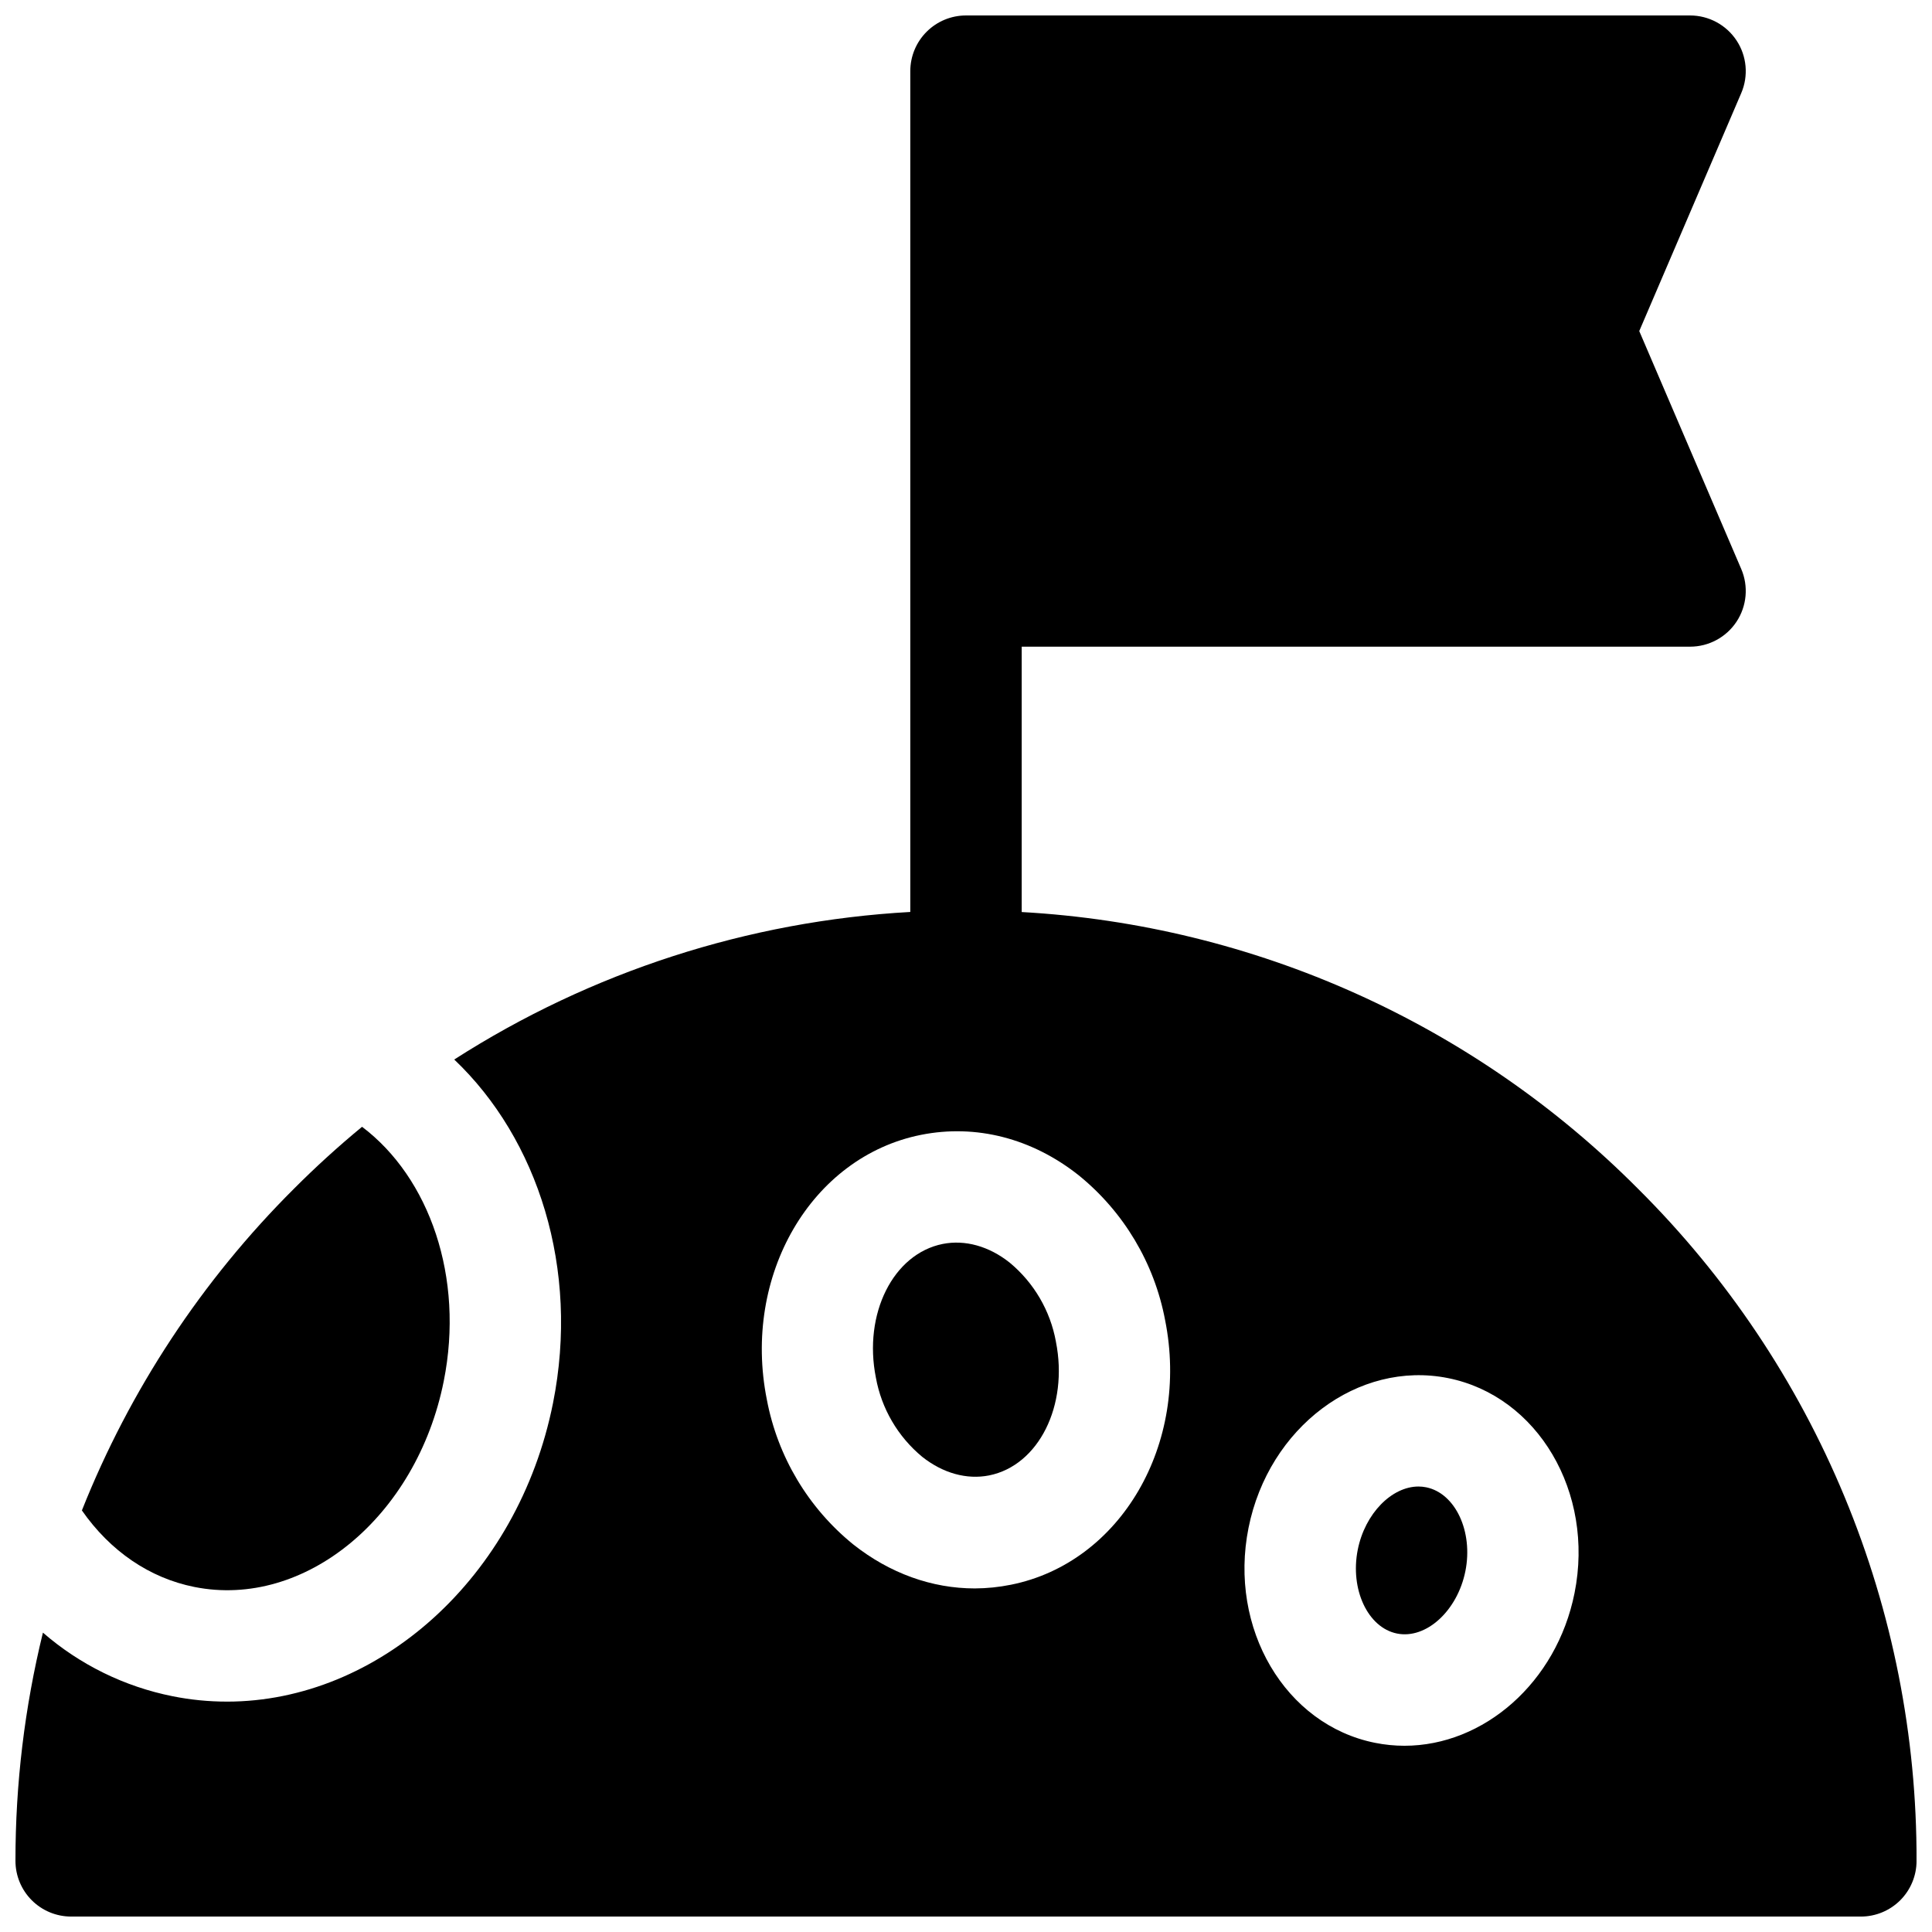
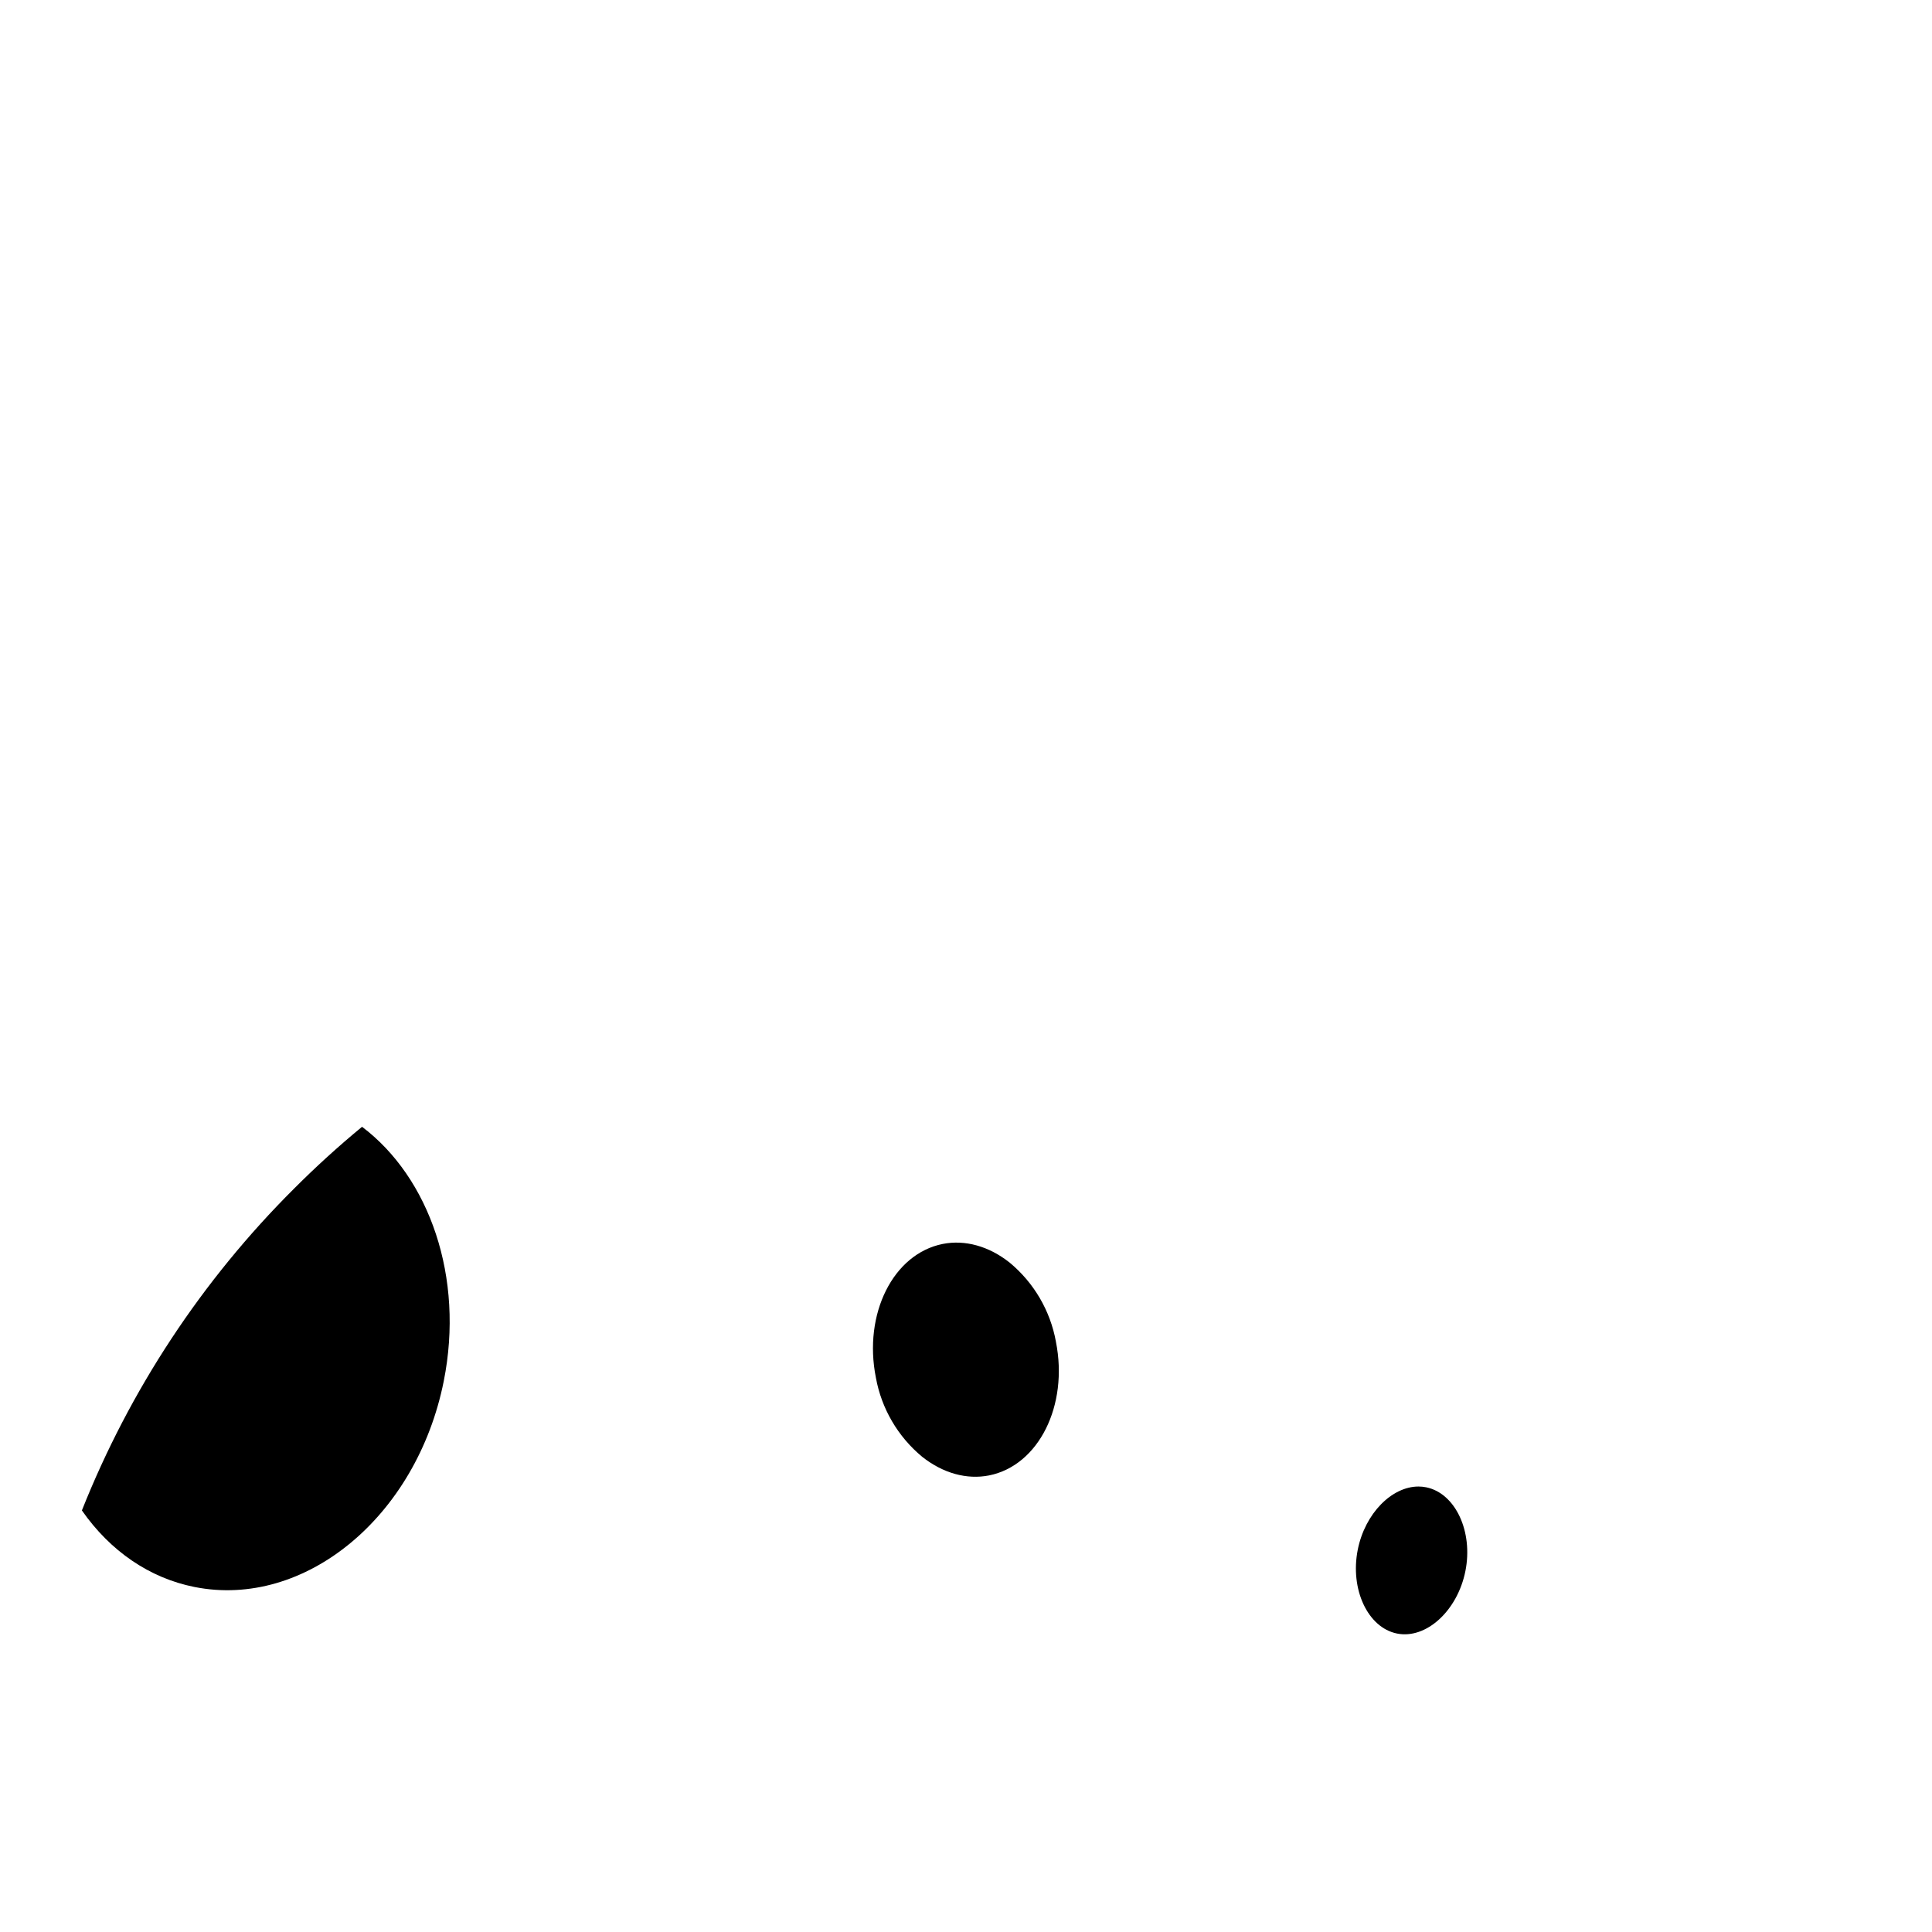
<svg xmlns="http://www.w3.org/2000/svg" width="800px" height="800px" version="1.1" viewBox="144 144 512 512">
  <defs>
    <clipPath id="a">
-       <path d="m148.09 148.09h503.81v503.81h-503.81z" />
-     </clipPath>
+       </clipPath>
  </defs>
  <path d="m411.54 478.58c-5.492-4.348-11.809-6.09-17.711-4.922-13.137 2.629-21.078 18.52-17.711 35.426 1.488 8.23 5.844 15.668 12.289 20.996 5.492 4.348 11.809 6.09 17.711 4.922 13.137-2.629 21.078-18.52 17.711-35.426h0.004c-1.488-8.23-5.844-15.668-12.293-20.996z" />
  <path d="m195.5 564.56c29.273 5.856 58.914-18.609 66.094-54.523 5.512-27.551-3.816-53.98-21.648-67.426-6.25 5.152-12.27 10.625-18.055 16.426-24.363 24.273-43.484 53.285-56.188 85.242 7.519 10.785 17.918 17.91 29.797 20.281z" />
  <g clip-path="url(#a)">
    <path d="m578.1 459.04c-43.527-43.773-101.71-69.895-163.34-73.34v-70.324h177.12c4.961 0 9.594-2.492 12.324-6.633 2.734-4.144 3.199-9.383 1.246-13.945l-27.031-63.062 27.031-63.066c1.953-4.559 1.488-9.797-1.246-13.941-2.731-4.141-7.363-6.633-12.324-6.633h-191.88c-3.918 0-7.672 1.555-10.438 4.324-2.769 2.766-4.324 6.519-4.324 10.438v222.82c-42.984 2.394-84.621 15.867-120.86 39.105 22.199 21.086 33.27 55.516 26.176 91.051-9.27 46.355-46.367 79.113-86.426 79.113l-0.004-0.004c-4.832 0.004-9.656-0.477-14.395-1.426-12.719-2.539-24.559-8.348-34.352-16.855-4.852 19.797-7.293 40.105-7.281 60.488 0 3.914 1.555 7.668 4.324 10.438 2.766 2.766 6.519 4.32 10.438 4.32h474.29c3.914 0 7.668-1.555 10.438-4.32 2.766-2.769 4.32-6.523 4.32-10.438 0.086-33.094-6.394-65.875-19.062-96.445-12.664-30.57-31.27-58.328-54.738-81.66zm-166.19 104.93c-3.156 0.637-6.363 0.969-9.582 0.98-11.355 0-22.523-3.996-32.207-11.66-11.934-9.68-20.047-23.277-22.898-38.375-6.574-32.875 11.758-64.355 40.855-70.168 14.555-2.902 29.391 0.895 41.789 10.715 11.934 9.68 20.047 23.277 22.898 38.375 6.574 32.836-11.758 64.305-40.855 70.133zm149.36 2.203c-4.742 23.742-24.078 40.473-45.086 40.473-2.613-0.004-5.215-0.262-7.777-0.777-23.824-4.762-38.867-30.316-33.535-56.965 5.332-26.648 29.047-44.457 52.859-39.695 23.816 4.762 38.871 30.316 33.539 56.965z" />
  </g>
  <path d="m521.96 538.15c-0.672-0.137-1.355-0.207-2.039-0.207-7.094 0-14.18 7.144-16.098 16.727-2.098 10.508 2.656 20.664 10.383 22.23 7.723 1.566 16.031-6.023 18.137-16.531 2.102-10.508-2.66-20.645-10.383-22.219z" />
</svg>